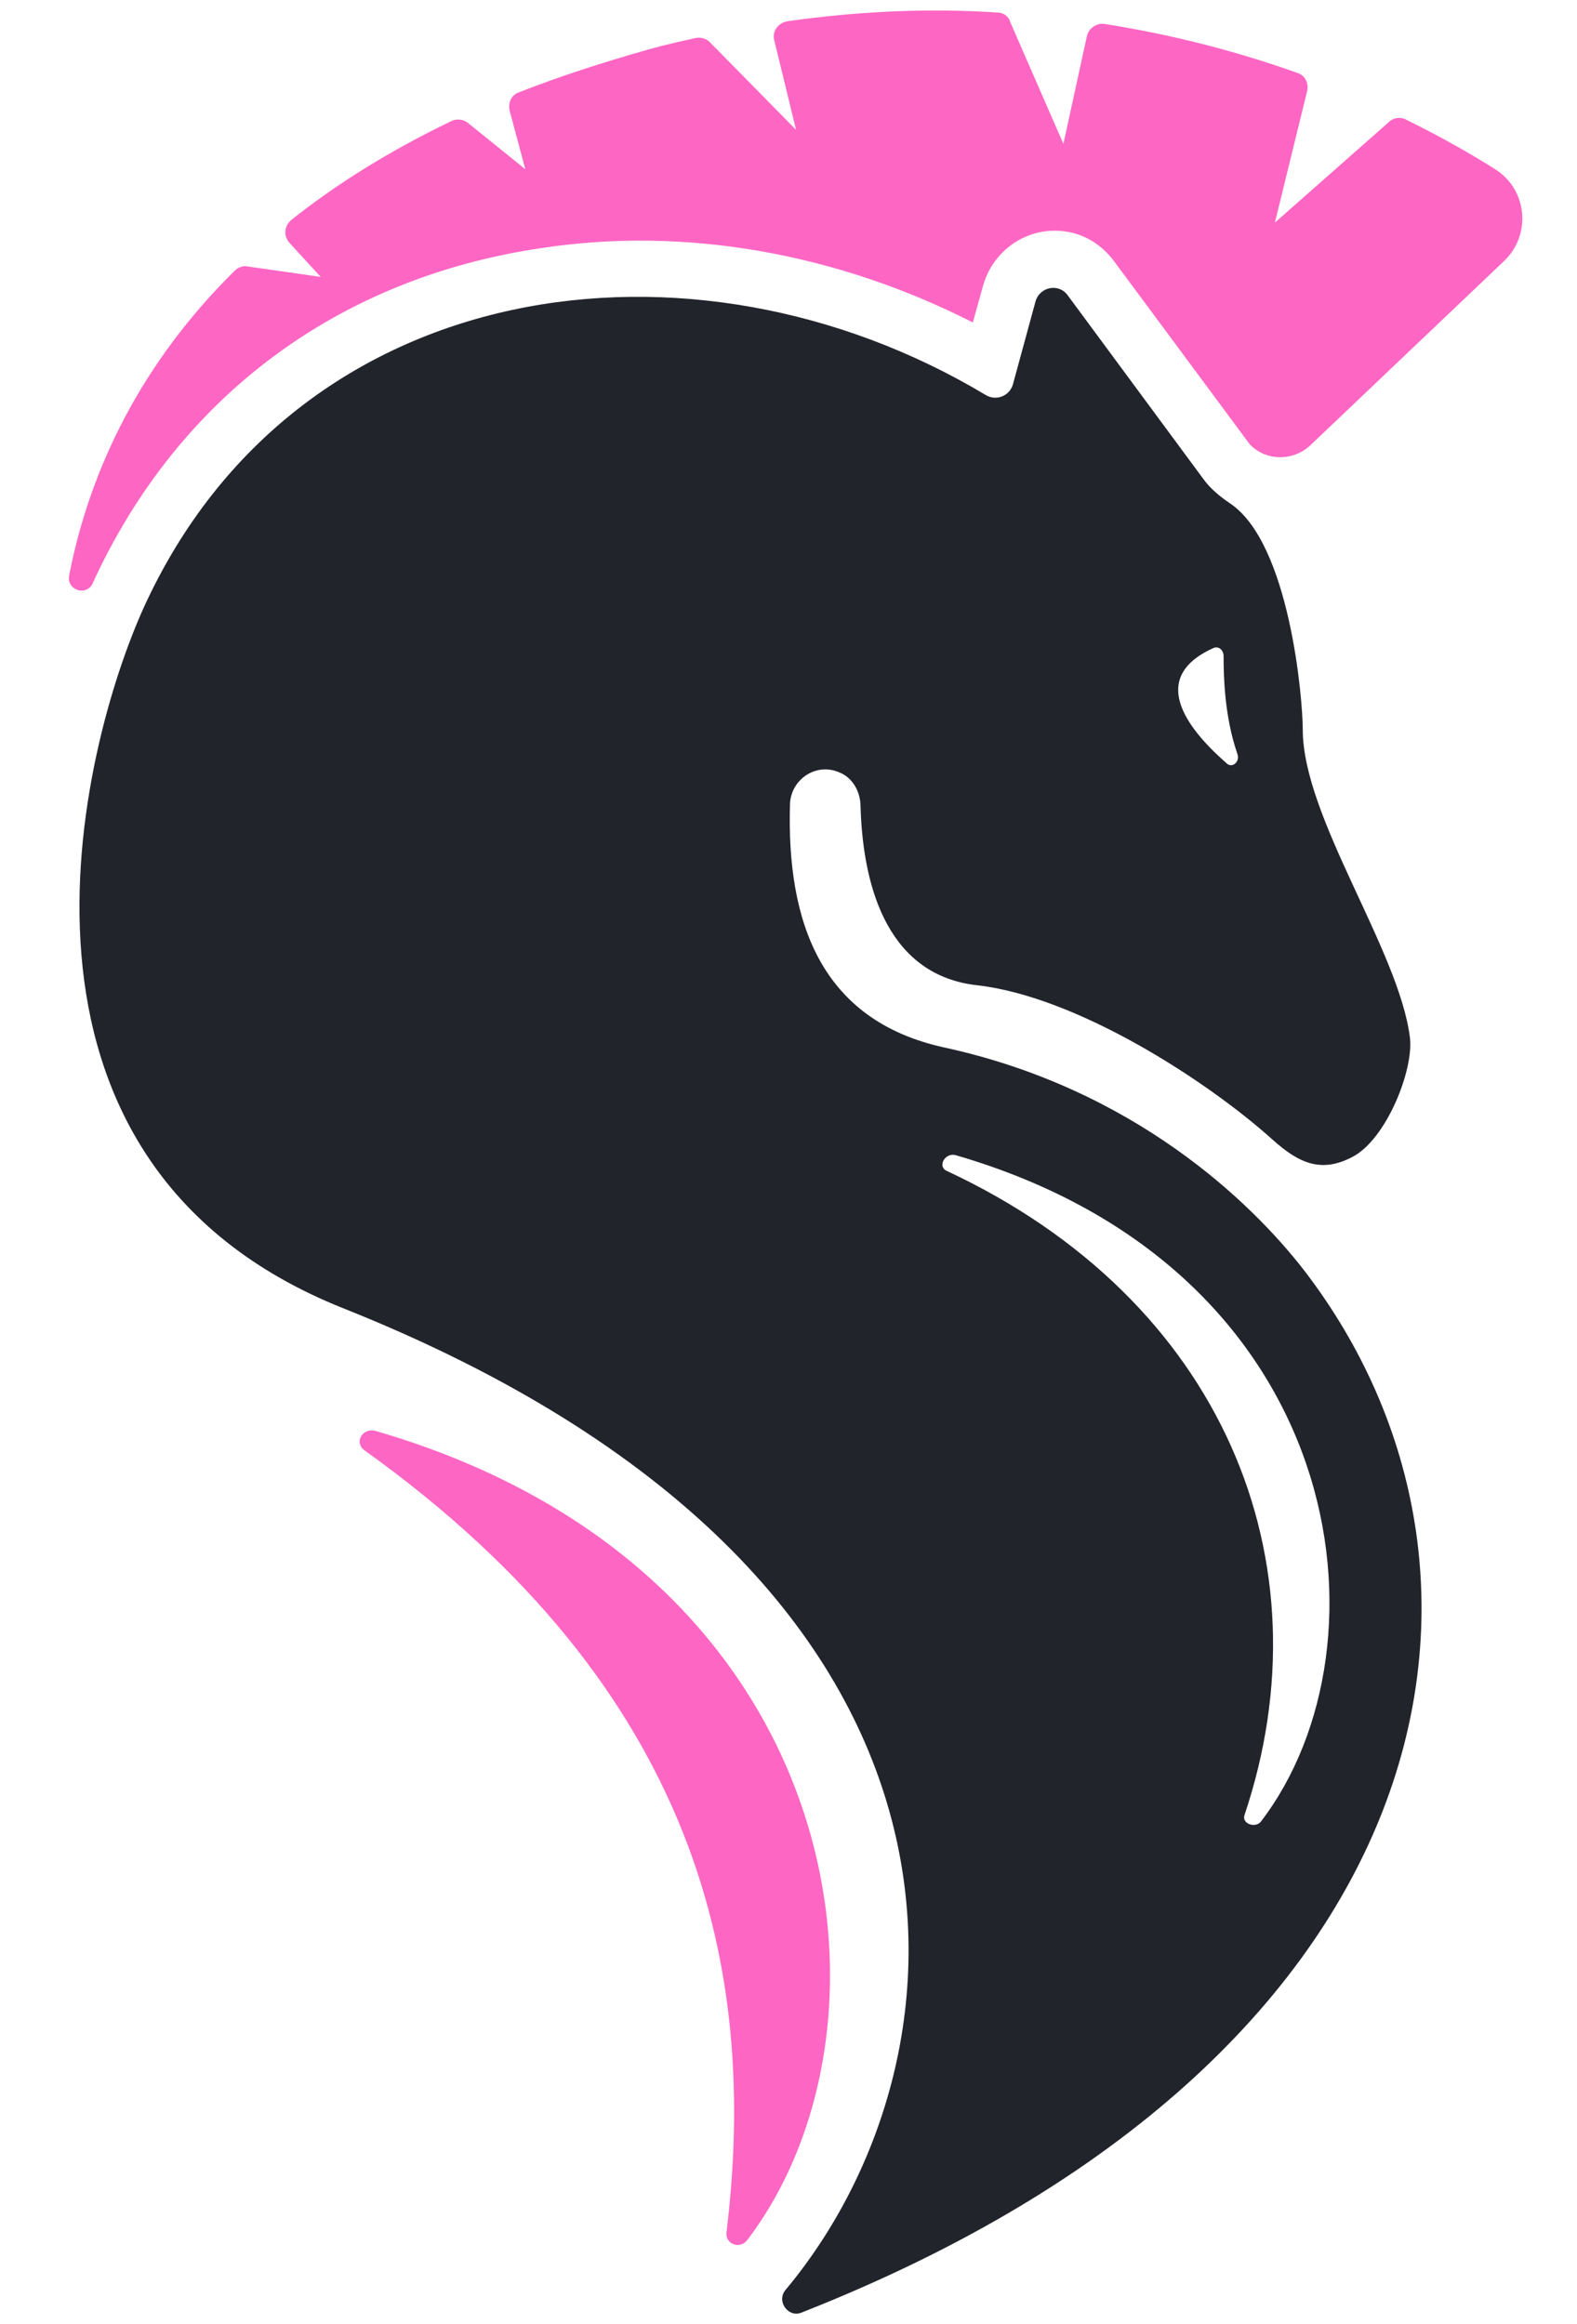
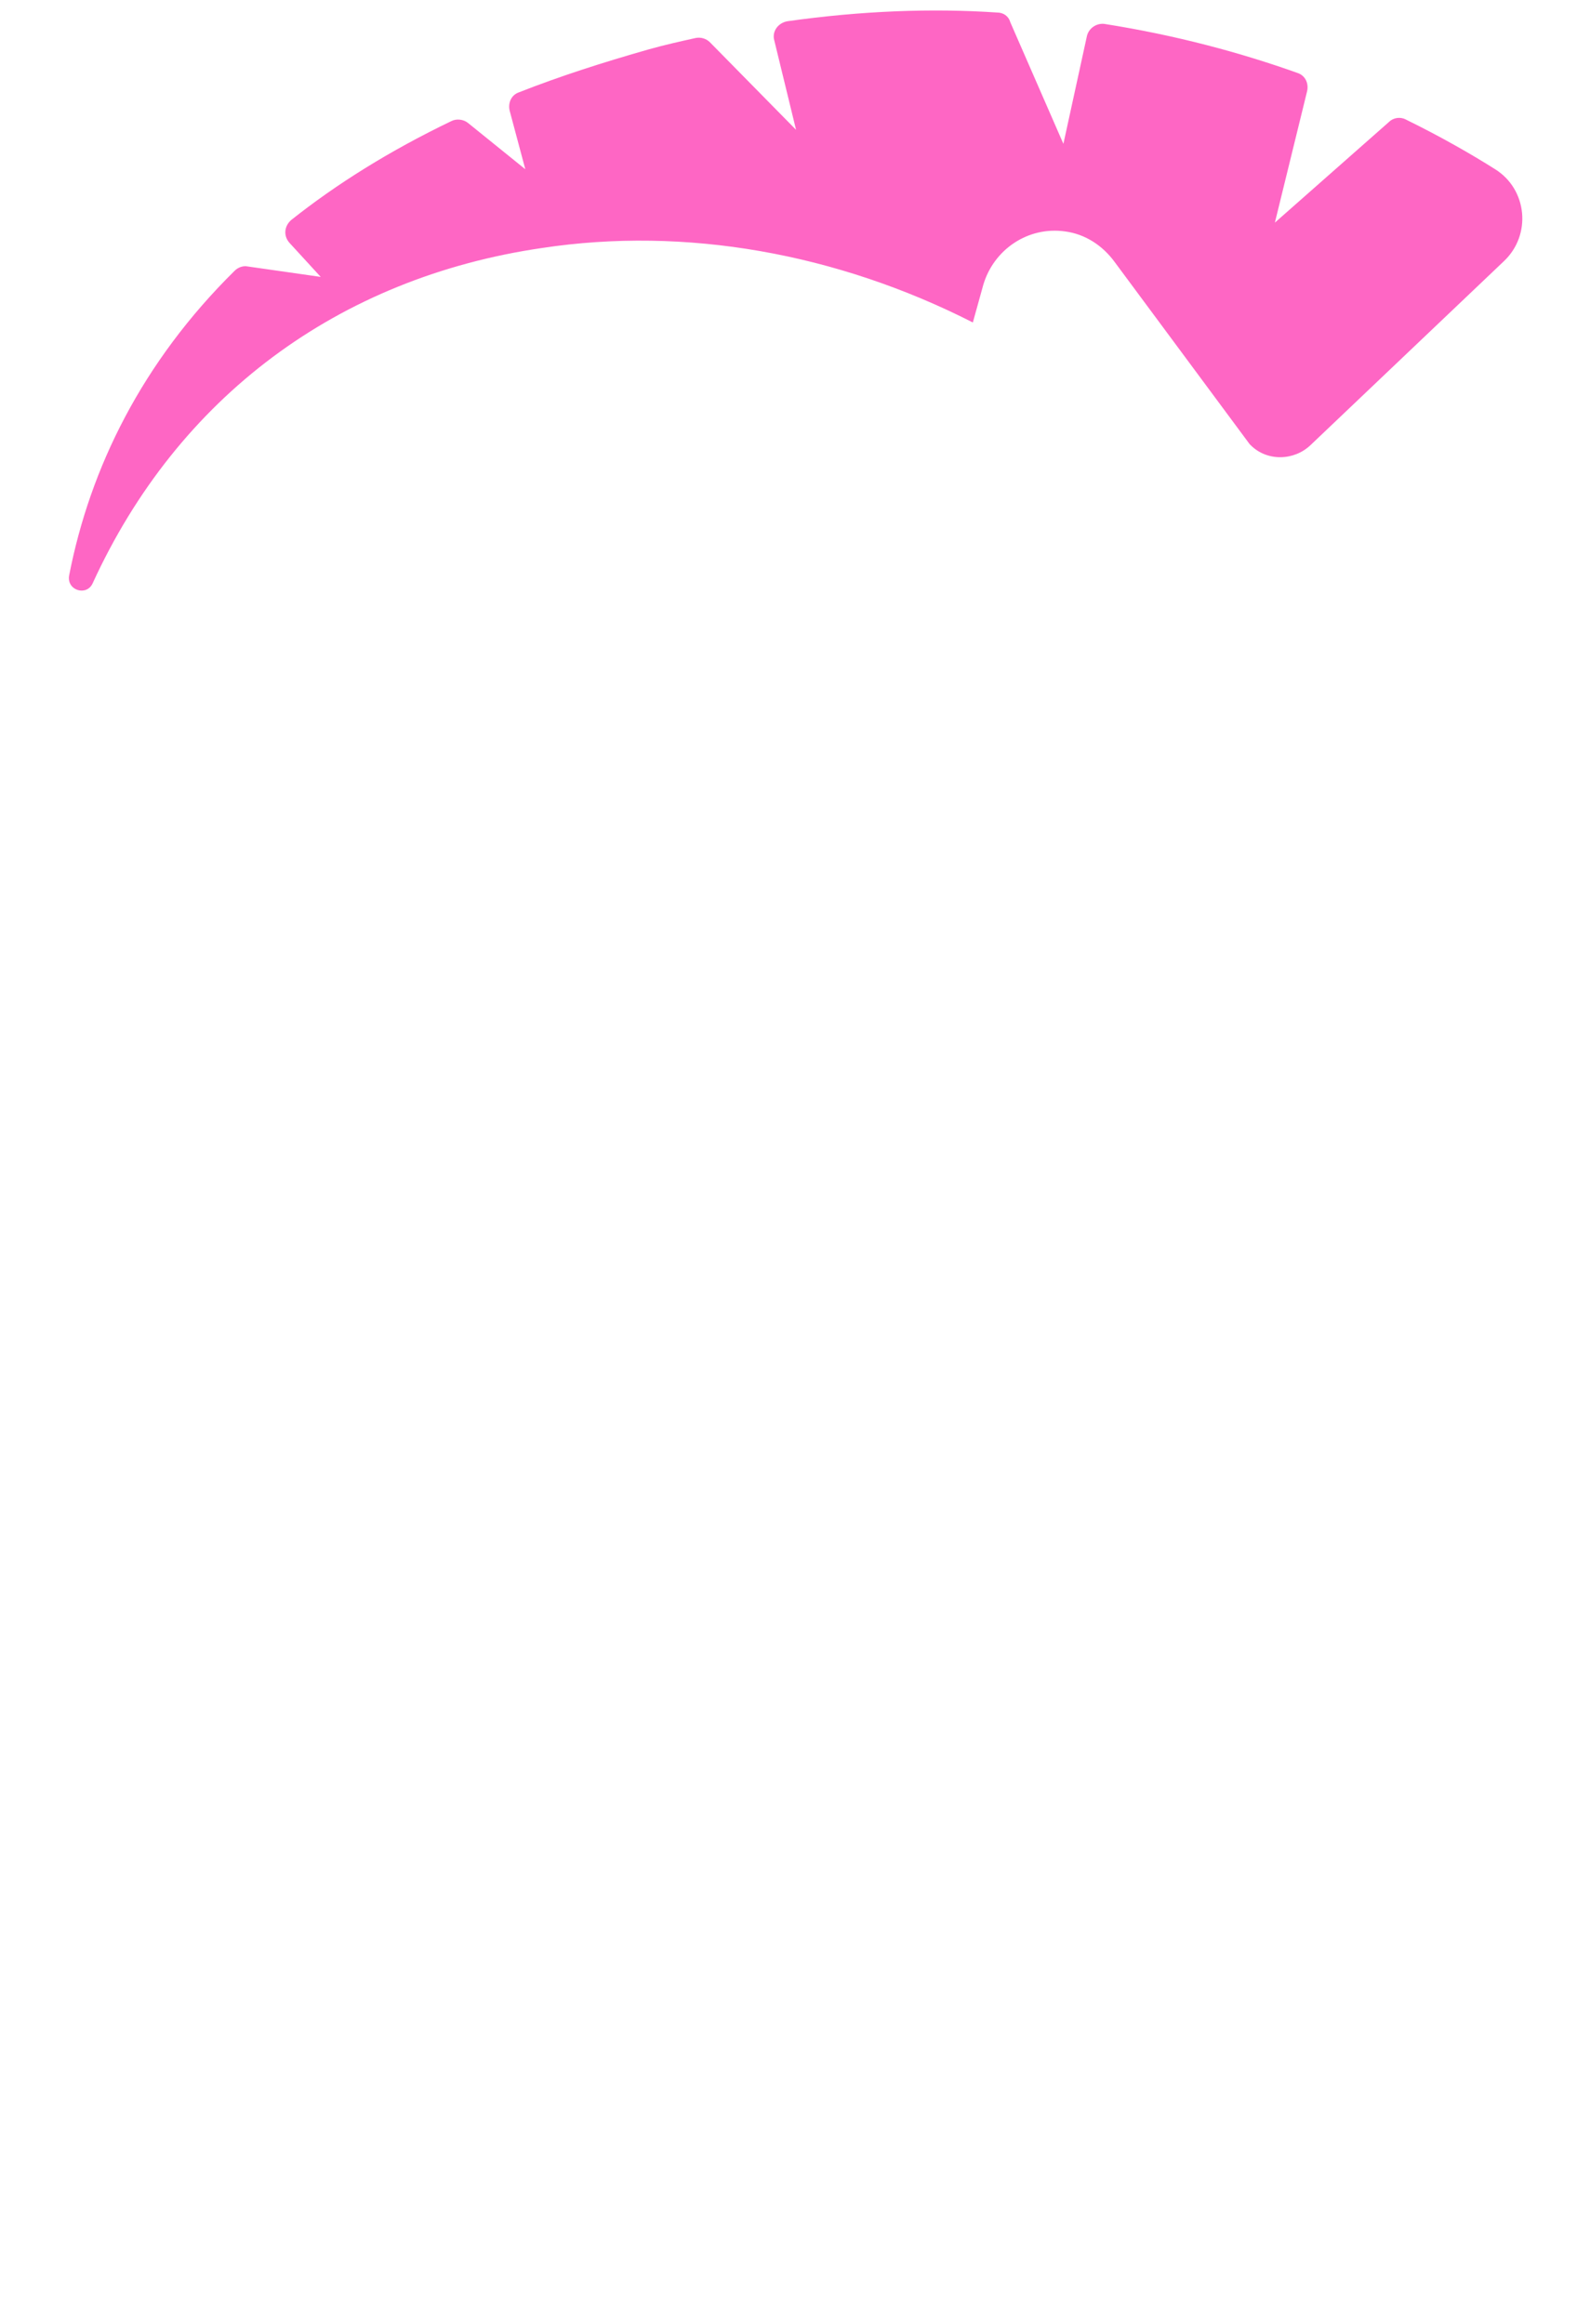
<svg xmlns="http://www.w3.org/2000/svg" width="19" height="28" viewBox="0 0 19 28" fill="none">
  <path d="M15.056 5.351L13.43 3.157C13.284 2.957 13.074 2.82 12.832 2.788C12.382 2.725 11.972 3.009 11.847 3.431L11.721 3.885C10.084 3.052 8.259 2.725 6.529 2.988C4.074 3.347 2.144 4.782 1.116 7.028C1.043 7.187 0.801 7.113 0.833 6.933C1.085 5.636 1.714 4.36 2.826 3.263C2.868 3.22 2.931 3.199 2.983 3.21L3.864 3.336L3.487 2.925C3.413 2.841 3.424 2.725 3.508 2.651C4.053 2.218 4.693 1.817 5.438 1.459C5.501 1.427 5.584 1.438 5.637 1.48L6.329 2.039L6.14 1.332C6.119 1.237 6.161 1.142 6.256 1.111C6.738 0.921 7.263 0.752 7.819 0.594C8.007 0.541 8.196 0.499 8.385 0.457C8.448 0.446 8.511 0.467 8.553 0.509L9.591 1.564L9.329 0.488C9.298 0.383 9.371 0.277 9.486 0.256C10.378 0.13 11.228 0.098 12.014 0.151C12.088 0.151 12.151 0.193 12.172 0.267L12.812 1.733L13.095 0.436C13.116 0.341 13.21 0.277 13.305 0.288C14.175 0.425 14.951 0.636 15.633 0.879C15.727 0.91 15.77 1.005 15.748 1.1L15.36 2.682L16.735 1.469C16.787 1.417 16.871 1.406 16.934 1.438C17.364 1.649 17.731 1.86 18.014 2.039C18.402 2.282 18.455 2.83 18.119 3.147L15.79 5.362C15.591 5.552 15.266 5.562 15.067 5.362L15.056 5.351Z" fill="#FE66C4" />
-   <path d="M4.525 17.239C10.263 18.906 10.986 24.381 9.004 26.986C8.92 27.102 8.742 27.039 8.752 26.902C9.14 23.737 8.427 20.362 4.389 17.471C4.263 17.376 4.368 17.197 4.525 17.239Z" fill="#FE66C4" />
-   <path d="M14.993 21.87C16.021 18.811 14.731 15.657 11.406 14.106C11.291 14.054 11.385 13.885 11.511 13.916C16.241 15.288 16.829 19.803 15.193 21.944C15.13 22.028 14.962 21.976 14.993 21.87ZM14.616 7.809C14.679 7.777 14.742 7.83 14.742 7.904C14.742 8.146 14.752 8.632 14.909 9.085C14.941 9.18 14.846 9.254 14.784 9.201C14.385 8.853 13.777 8.189 14.616 7.809ZM15.707 15.298C15.077 14.486 13.661 13.115 11.374 12.619C9.885 12.292 9.476 11.1 9.518 9.687C9.528 9.391 9.833 9.18 10.116 9.307C10.273 9.37 10.368 9.539 10.368 9.718C10.399 10.762 10.735 11.754 11.773 11.87C12.979 12.007 14.542 13.02 15.329 13.727C15.644 14.011 15.916 14.138 16.294 13.938C16.703 13.727 17.039 12.883 16.986 12.492C16.85 11.438 15.696 9.845 15.696 8.79C15.696 8.421 15.539 6.554 14.825 6.068C14.7 5.984 14.584 5.889 14.5 5.773L12.864 3.558C12.759 3.41 12.528 3.452 12.476 3.632L12.203 4.634C12.161 4.771 12.004 4.834 11.878 4.76C8.343 2.64 3.571 3.294 1.735 7.313C0.969 9.001 -0.31 13.99 4.137 15.762C12.214 18.98 11.826 24.76 9.465 27.587C9.35 27.724 9.497 27.925 9.654 27.862C17.458 24.792 18.528 18.959 15.707 15.298Z" fill="#21242B" />
</svg>